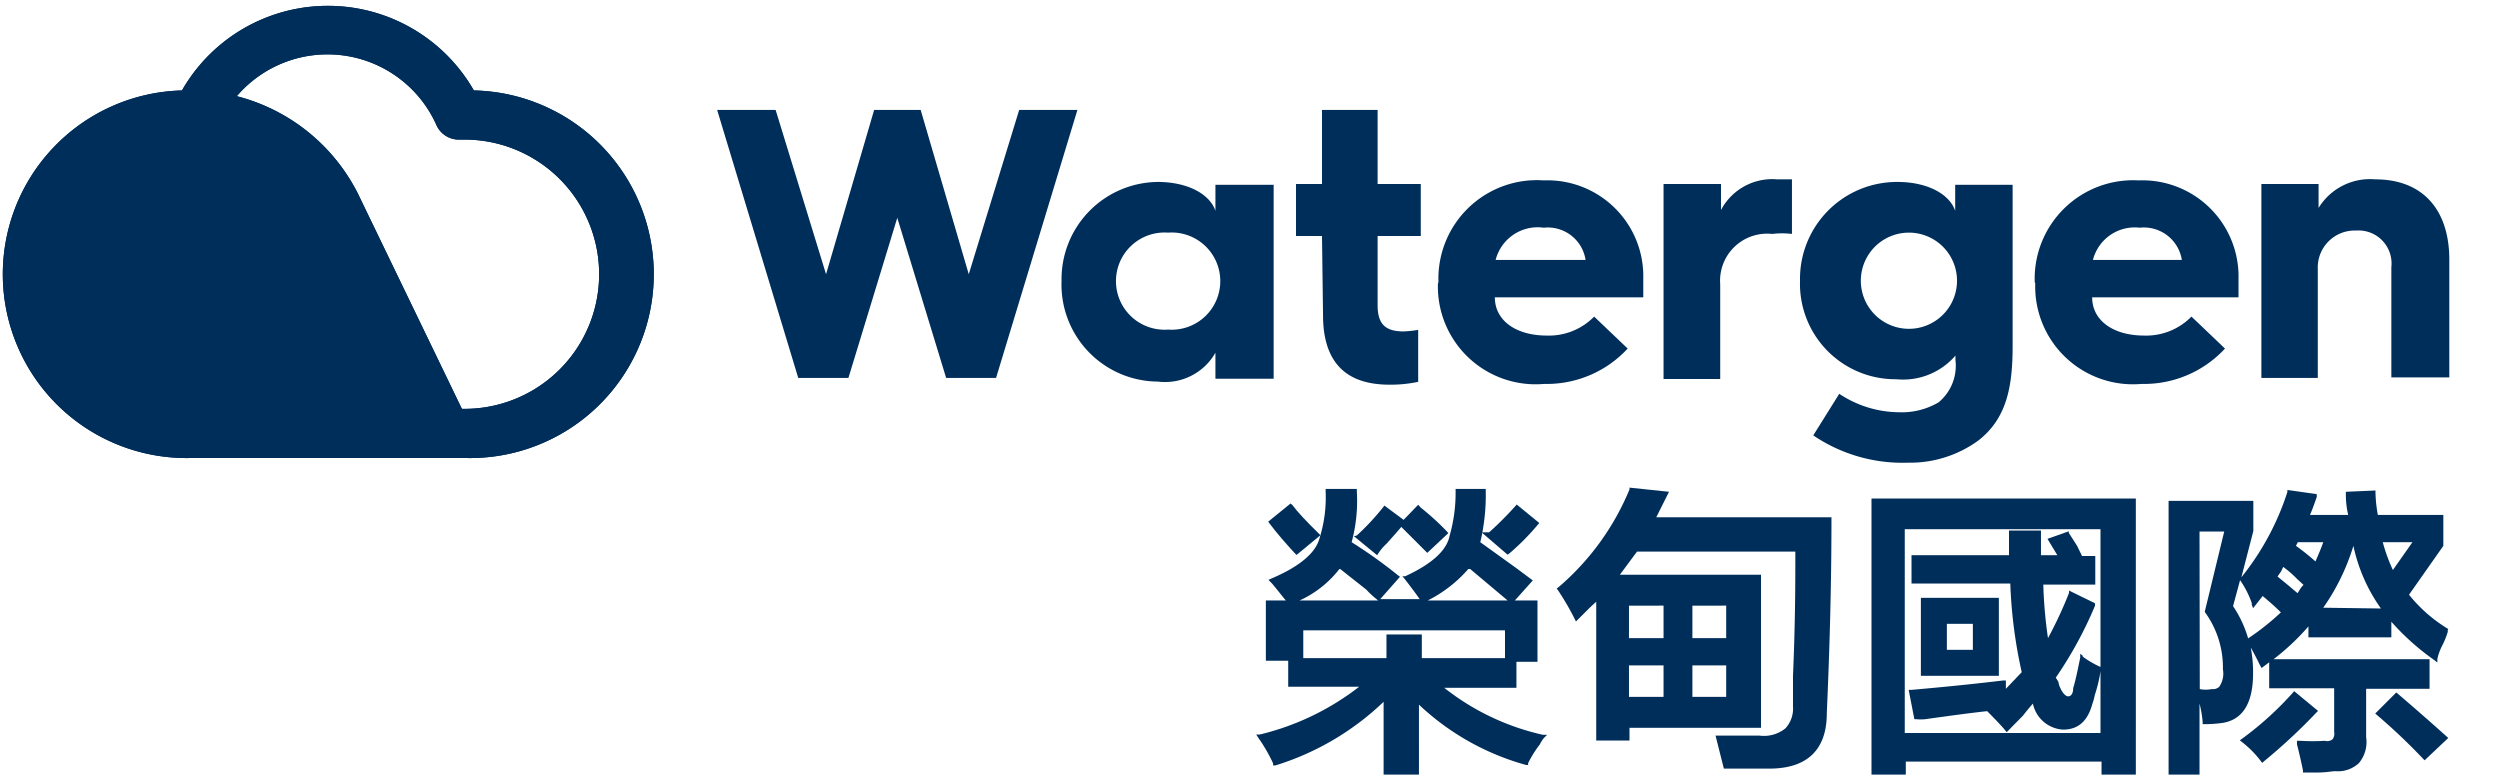
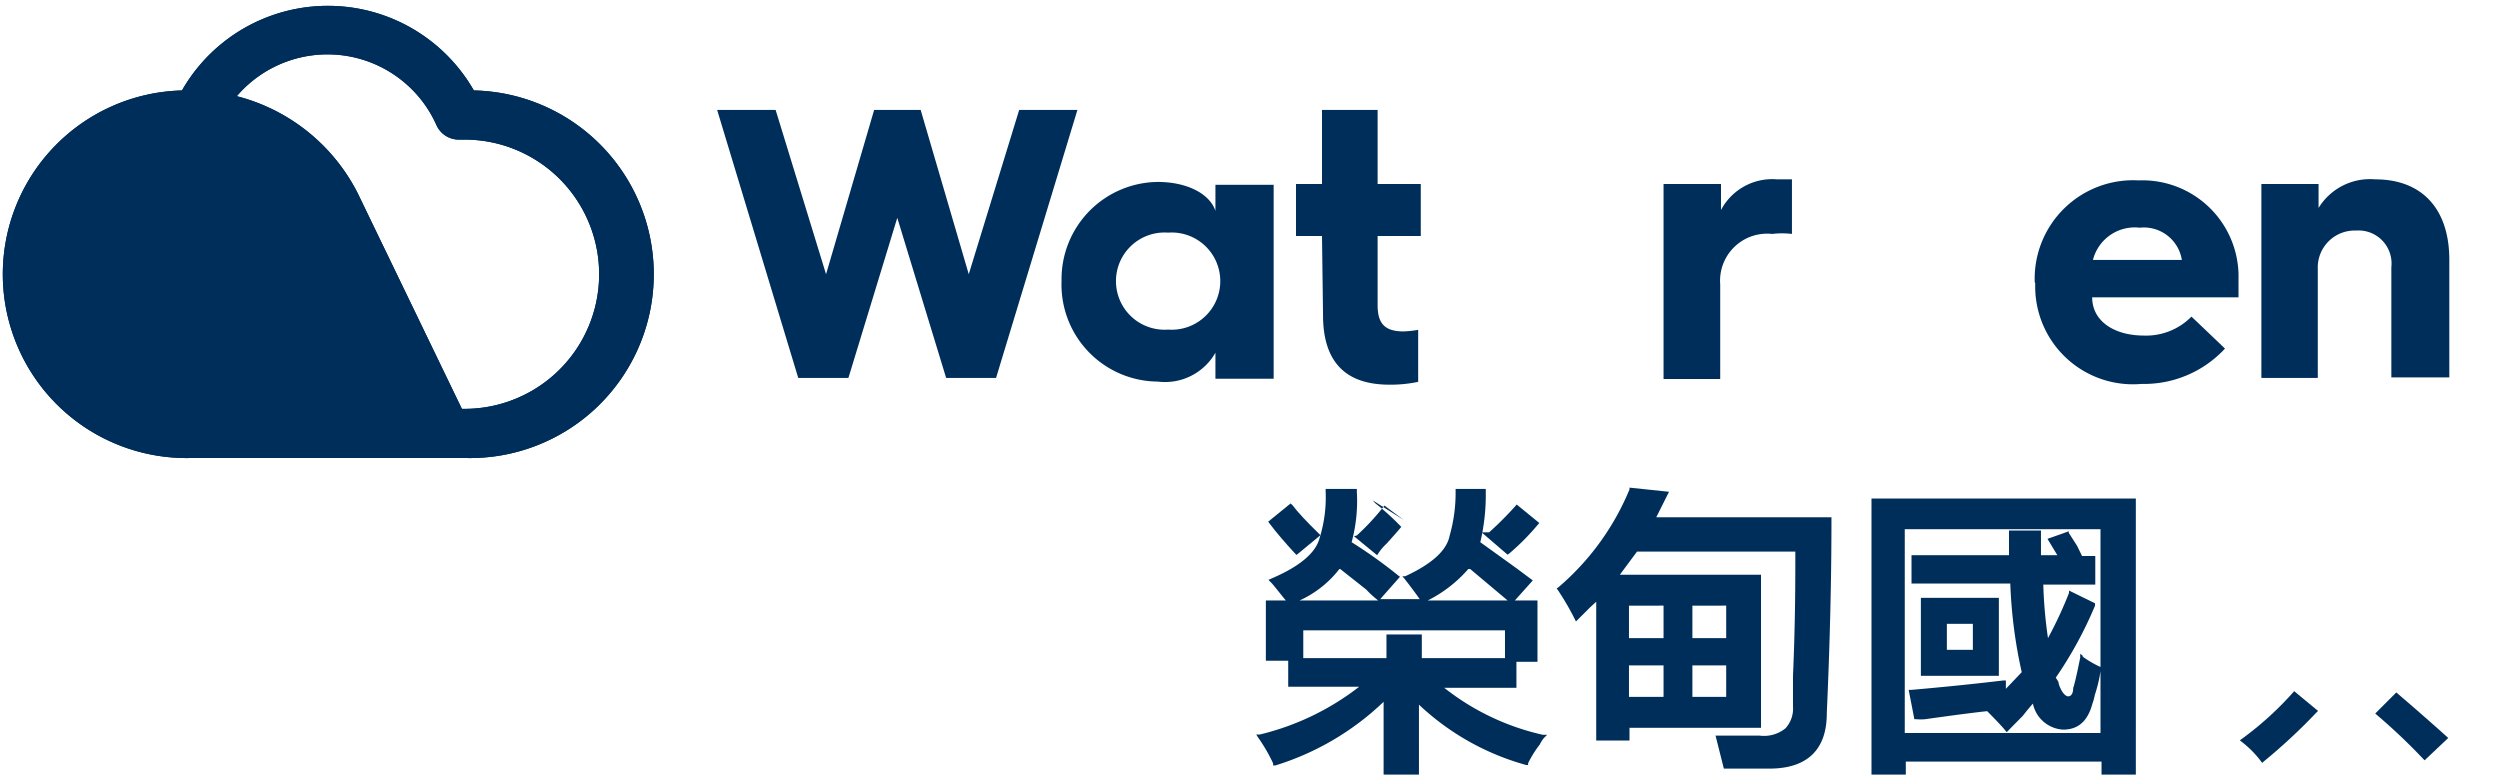
<svg xmlns="http://www.w3.org/2000/svg" id="圖層_1" data-name="圖層 1" viewBox="0 0 96.18 30">
  <defs>
    <style>.cls-1{fill:#002e5b;}</style>
  </defs>
  <polygon class="cls-1" points="27.59 4.23 29.84 4.23 31.78 10.55 33.63 4.23 35.42 4.23 37.27 10.55 39.21 4.23 41.45 4.23 38.32 14.54 36.4 14.54 34.52 8.38 32.64 14.54 30.71 14.54 27.59 4.23" />
  <path class="cls-1" d="M44.94,12.68a1.87,1.87,0,1,0,0-3.73,1.87,1.87,0,1,0,0,3.73M44.54,7c1.14,0,2,.46,2.22,1.11v-1H49v7.46H46.76v-1a2.23,2.23,0,0,1-2.22,1.11,3.73,3.73,0,0,1-3.7-3.87A3.74,3.74,0,0,1,44.54,7" />
  <path class="cls-1" d="M50.86,9.08h-1v-2h1V4.23H53V7.08h1.66v2H53v2.67c0,.72.3,1,1,1a4,4,0,0,0,.56-.06v2a5.13,5.13,0,0,1-1.08.11c-1.1,0-2.58-.33-2.58-2.67Z" />
-   <path class="cls-1" d="M61,10a1.47,1.47,0,0,0-1.61-1.24A1.67,1.67,0,0,0,57.54,10Zm-5.66.85a3.79,3.79,0,0,1,4.05-3.91,3.69,3.69,0,0,1,3.83,3.79s0,.37,0,.71H57.51c0,.89.81,1.47,2,1.47a2.43,2.43,0,0,0,1.82-.73l1.29,1.23a4.24,4.24,0,0,1-3.21,1.36,3.76,3.76,0,0,1-4.09-3.86Z" />
  <path class="cls-1" d="M64,7.08h2.21v1a2.23,2.23,0,0,1,2.16-1.18c.2,0,.46,0,.57,0V9A3.16,3.16,0,0,0,68.18,9a1.81,1.81,0,0,0-2,1.94v3.64H64Z" />
-   <path class="cls-1" d="M73.44,12.65a1.85,1.85,0,1,0,0-3.7,1.85,1.85,0,1,0,0,3.7M73,7c1.14,0,2,.46,2.22,1.11v-1h2.21V13.3c0,1.54-.21,2.78-1.31,3.64a4.45,4.45,0,0,1-2.71.86,6.11,6.11,0,0,1-3.65-1.05l1-1.6a4.19,4.19,0,0,0,2.29.71,2.8,2.8,0,0,0,1.53-.38,1.83,1.83,0,0,0,.65-1.63v-.17a2.66,2.66,0,0,1-2.28.91,3.67,3.67,0,0,1-3.7-3.78A3.73,3.73,0,0,1,73,7" />
  <path class="cls-1" d="M83.94,10a1.48,1.48,0,0,0-1.62-1.24A1.66,1.66,0,0,0,80.52,10Zm-5.66.85a3.79,3.79,0,0,1,4-3.91,3.7,3.7,0,0,1,3.84,3.79s0,.37,0,.71H80.49c0,.89.81,1.47,2,1.47a2.44,2.44,0,0,0,1.82-.73l1.29,1.23a4.24,4.24,0,0,1-3.21,1.36,3.76,3.76,0,0,1-4.09-3.86Z" />
  <path class="cls-1" d="M87,7.08h2.2V8a2.32,2.32,0,0,1,2.18-1.1c1.83,0,2.85,1.17,2.85,3.09v4.53H92V10.28a1.27,1.27,0,0,0-1.36-1.41,1.42,1.42,0,0,0-1.47,1.48v4.19H87Z" />
  <path class="cls-1" d="M17.87,15.73h-.1l-4-8.28A7.23,7.23,0,0,0,9.11,3.7a4.59,4.59,0,0,1,7.68,1.11.94.94,0,0,0,.89.56h.19a5.18,5.18,0,0,1,0,10.36m.36-12.25A6.47,6.47,0,0,0,7,3.48a7.07,7.07,0,0,0,.36,14.14h9.85l.18,0,.51,0a7.07,7.07,0,0,0,.36-14.14" />
  <path class="cls-1" d="M17.87,15.73h-.1l-4-8.28A7.23,7.23,0,0,0,9.11,3.7a4.59,4.59,0,0,1,7.68,1.11.94.94,0,0,0,.89.56h.19a5.18,5.18,0,0,1,0,10.36m.36-12.25A6.47,6.47,0,0,0,7,3.48a7.07,7.07,0,0,0,.36,14.14h9.85l.18,0,.51,0a7.07,7.07,0,0,0,.36-14.14" />
-   <path class="cls-1" d="M52.09,20.63l.89.73.06-.09a1.87,1.87,0,0,1,.3-.35c.26-.29.45-.5.57-.65l1,1,.81-.76-.06-.07a10,10,0,0,0-1-.91l-.1-.11L54,20l-.74-.55-.06.08a9.43,9.43,0,0,1-1,1.07Z" />
+   <path class="cls-1" d="M52.09,20.63l.89.73.06-.09a1.87,1.87,0,0,1,.3-.35c.26-.29.45-.5.57-.65a10,10,0,0,0-1-.91l-.1-.11L54,20l-.74-.55-.06.08a9.43,9.43,0,0,1-1,1.07Z" />
  <path class="cls-1" d="M55.56,26.46h2.78v-1h.81V23.1h-.87l.69-.77-.63-.47-1.39-1a7.86,7.86,0,0,0,.21-1.95v-.1H56v.1a6,6,0,0,1-.23,1.7c-.11.57-.69,1.09-1.71,1.56l-.11,0,.08.09c.22.28.42.55.59.79H53.1l.76-.86-.08-.06A18.42,18.42,0,0,0,52,20.86a6.06,6.06,0,0,0,.2-1.95v-.1H51v.1a5.23,5.23,0,0,1-.23,1.78c-.14.57-.76,1.1-1.84,1.56l-.13.06.1.1c.06.06.13.15.22.26s.26.33.35.43H48.7v2.32h.86v1h2.73a10.06,10.06,0,0,1-3.83,1.84l-.13,0,.07.11a6.36,6.36,0,0,1,.58,1l0,.08.08,0a10.48,10.48,0,0,0,4.17-2.45V29.8h1.36V27.11a9.81,9.81,0,0,0,4.12,2.32l.08,0,0-.07a4.2,4.2,0,0,1,.45-.72,1.15,1.15,0,0,1,.16-.25l.12-.12-.16,0A9.46,9.46,0,0,1,55.56,26.46Zm-4-4.57,1,.79a3.9,3.9,0,0,0,.46.42H50A4.07,4.07,0,0,0,51.53,21.89Zm5,0L58,23.1H54.93A5.11,5.11,0,0,0,56.49,21.89Zm-3.22,2.52v.91h-3.2V24.25h7.76v1.07h-3.2v-.91Z" />
  <path class="cls-1" d="M58,21.34l.07-.05a9.38,9.38,0,0,0,1.09-1.1l.06-.07-.87-.71-.06.07a13.2,13.2,0,0,1-1,1l0,0H57Z" />
  <path class="cls-1" d="M49.81,21.28l.07.07.92-.76-.08-.08c-.45-.44-.8-.81-1-1.08l-.07-.06-.86.7.06.08C49.12,20.51,49.45,20.89,49.81,21.28Z" />
  <path class="cls-1" d="M64.21,18.92l-1.52-.16,0,.07a9.94,9.94,0,0,1-2.73,3.76l-.07.05.05.07a10.06,10.06,0,0,1,.63,1.08l.06.12.54-.54.24-.22v5.34h1.28V28h5.06V22.11H62.32l.66-.89h6.09c0,1.13,0,2.73-.09,4.78,0,.53,0,.93,0,1.18a1.12,1.12,0,0,1-.29.84,1.31,1.31,0,0,1-1,.28H66l.32,1.27h1.75c1.47,0,2.21-.74,2.21-2.12.12-2.68.18-5.18.18-7.46V19.9H63.72Zm2.2,6.68v1.21h-1.3V25.6Zm0-2.3v1.25h-1.3V23.3ZM64,25.6v1.21H62.67V25.6Zm0-2.3v1.25H62.67V23.3Z" />
  <path class="cls-1" d="M76.9,23h-3v3h3Zm-2,2v-1h1v1Z" />
  <path class="cls-1" d="M72,29.8h1.32v-.5h7.53v.5h1.32V19.18H72Zm8.15-4.55-.12-.1,0,.15q-.18.9-.27,1.17v0c0,.21-.08.32-.19.32s-.23-.15-.3-.31a.81.81,0,0,1-.08-.25l0,0-.1-.16a15.21,15.21,0,0,0,1.51-2.77l0-.09-1-.49,0,.09a15.88,15.88,0,0,1-.81,1.74,17.36,17.36,0,0,1-.18-2.06h2V21.39H80.1L79.91,21l-.32-.5,0-.06-.82.29.38.63h-.63v-.95H77.29v.95H73.54v1.09h3.8a18.51,18.51,0,0,0,.44,3.41l-.61.64v-.32h-.11c-1,.12-2.15.24-3.52.36h-.11l.22,1.13h.08a1.77,1.77,0,0,0,.33,0c1-.14,1.82-.25,2.39-.31.37.37.59.61.68.72l.07.09.62-.63c.15-.19.28-.35.39-.47a1.26,1.26,0,0,0,1.16,1h0c.55,0,.94-.29,1.13-1a1.8,1.8,0,0,0,.09-.33,5.22,5.22,0,0,0,.22-.92v2.38H73.28V20.36h7.53v5.3l0,0A3.81,3.81,0,0,1,80.11,25.25Z" />
-   <path class="cls-1" d="M94.19,24.2a5.7,5.7,0,0,1-1.51-1.32L94,21V19.81H91.48a5.35,5.35,0,0,1-.09-.84v-.1l-1.14.05V19a3.35,3.35,0,0,0,.09.81H88.87c.1-.23.18-.46.26-.69l0-.11L88,18.85l0,.08a10.23,10.23,0,0,1-1.77,3.28l.46-1.78V19.27H83.43V29.8h1.19V27.07a4.1,4.1,0,0,1,.12.7v.09h.09a5,5,0,0,0,.69-.05c.77-.13,1.16-.77,1.16-1.9a5,5,0,0,0-.09-1q.15.26.36.69l.06.1.09-.07.2-.15v1H89.8v1.68a.37.37,0,0,1-.06.28.33.33,0,0,1-.3.06,7.31,7.31,0,0,1-.93,0l-.14,0,0,.14c.09.35.17.7.23,1v.08h.59c.29,0,.52-.05.66-.05a1.19,1.19,0,0,0,.9-.31,1.26,1.26,0,0,0,.28-1V26.5h2.44V25.36h-6a9.17,9.17,0,0,0,1.34-1.26v.42H92v-.6a9.41,9.41,0,0,0,1.66,1.48l.11.09,0-.14a2.16,2.16,0,0,1,.17-.48,3.15,3.15,0,0,0,.23-.56l0-.07Zm-9.57-3.75h.95l-.75,3.09,0,0a3.61,3.61,0,0,1,.7,2.21.9.9,0,0,1-.14.67.35.35,0,0,1-.29.09h0a1.15,1.15,0,0,1-.46,0Zm4,2.05-.08.09v0c-.07.1-.11.18-.15.23L88,22.49l-.38-.31.14-.2.08-.17a4.08,4.08,0,0,1,.54.47Zm.76-1.64c-.09.26-.2.51-.3.74q-.37-.33-.75-.6l.07-.14Zm0,2.52A8.35,8.35,0,0,0,90.54,21a6.46,6.46,0,0,0,1.06,2.41Zm3.43-2.52-.75,1.07a6.5,6.5,0,0,1-.39-1.07Zm-6.19,2.37.06.17.37-.47c.24.2.48.41.7.63a9.56,9.56,0,0,1-1.26,1,4.37,4.37,0,0,0-.58-1.24l.27-1h0A3.62,3.62,0,0,1,86.64,23.23Z" />
  <path class="cls-1" d="M89.11,27.42l.07-.07-.92-.76-.06.07a12.41,12.41,0,0,1-1.93,1.75l-.1.07.1.08a3.88,3.88,0,0,1,.7.71l.06.08.08-.07A22,22,0,0,0,89.11,27.42Z" />
  <path class="cls-1" d="M92.26,26.7l-.07-.06-.81.81.08.07a22.68,22.68,0,0,1,1.75,1.66l.07.07.91-.86-.08-.07C93.51,27.78,92.88,27.23,92.26,26.7Z" />
</svg>